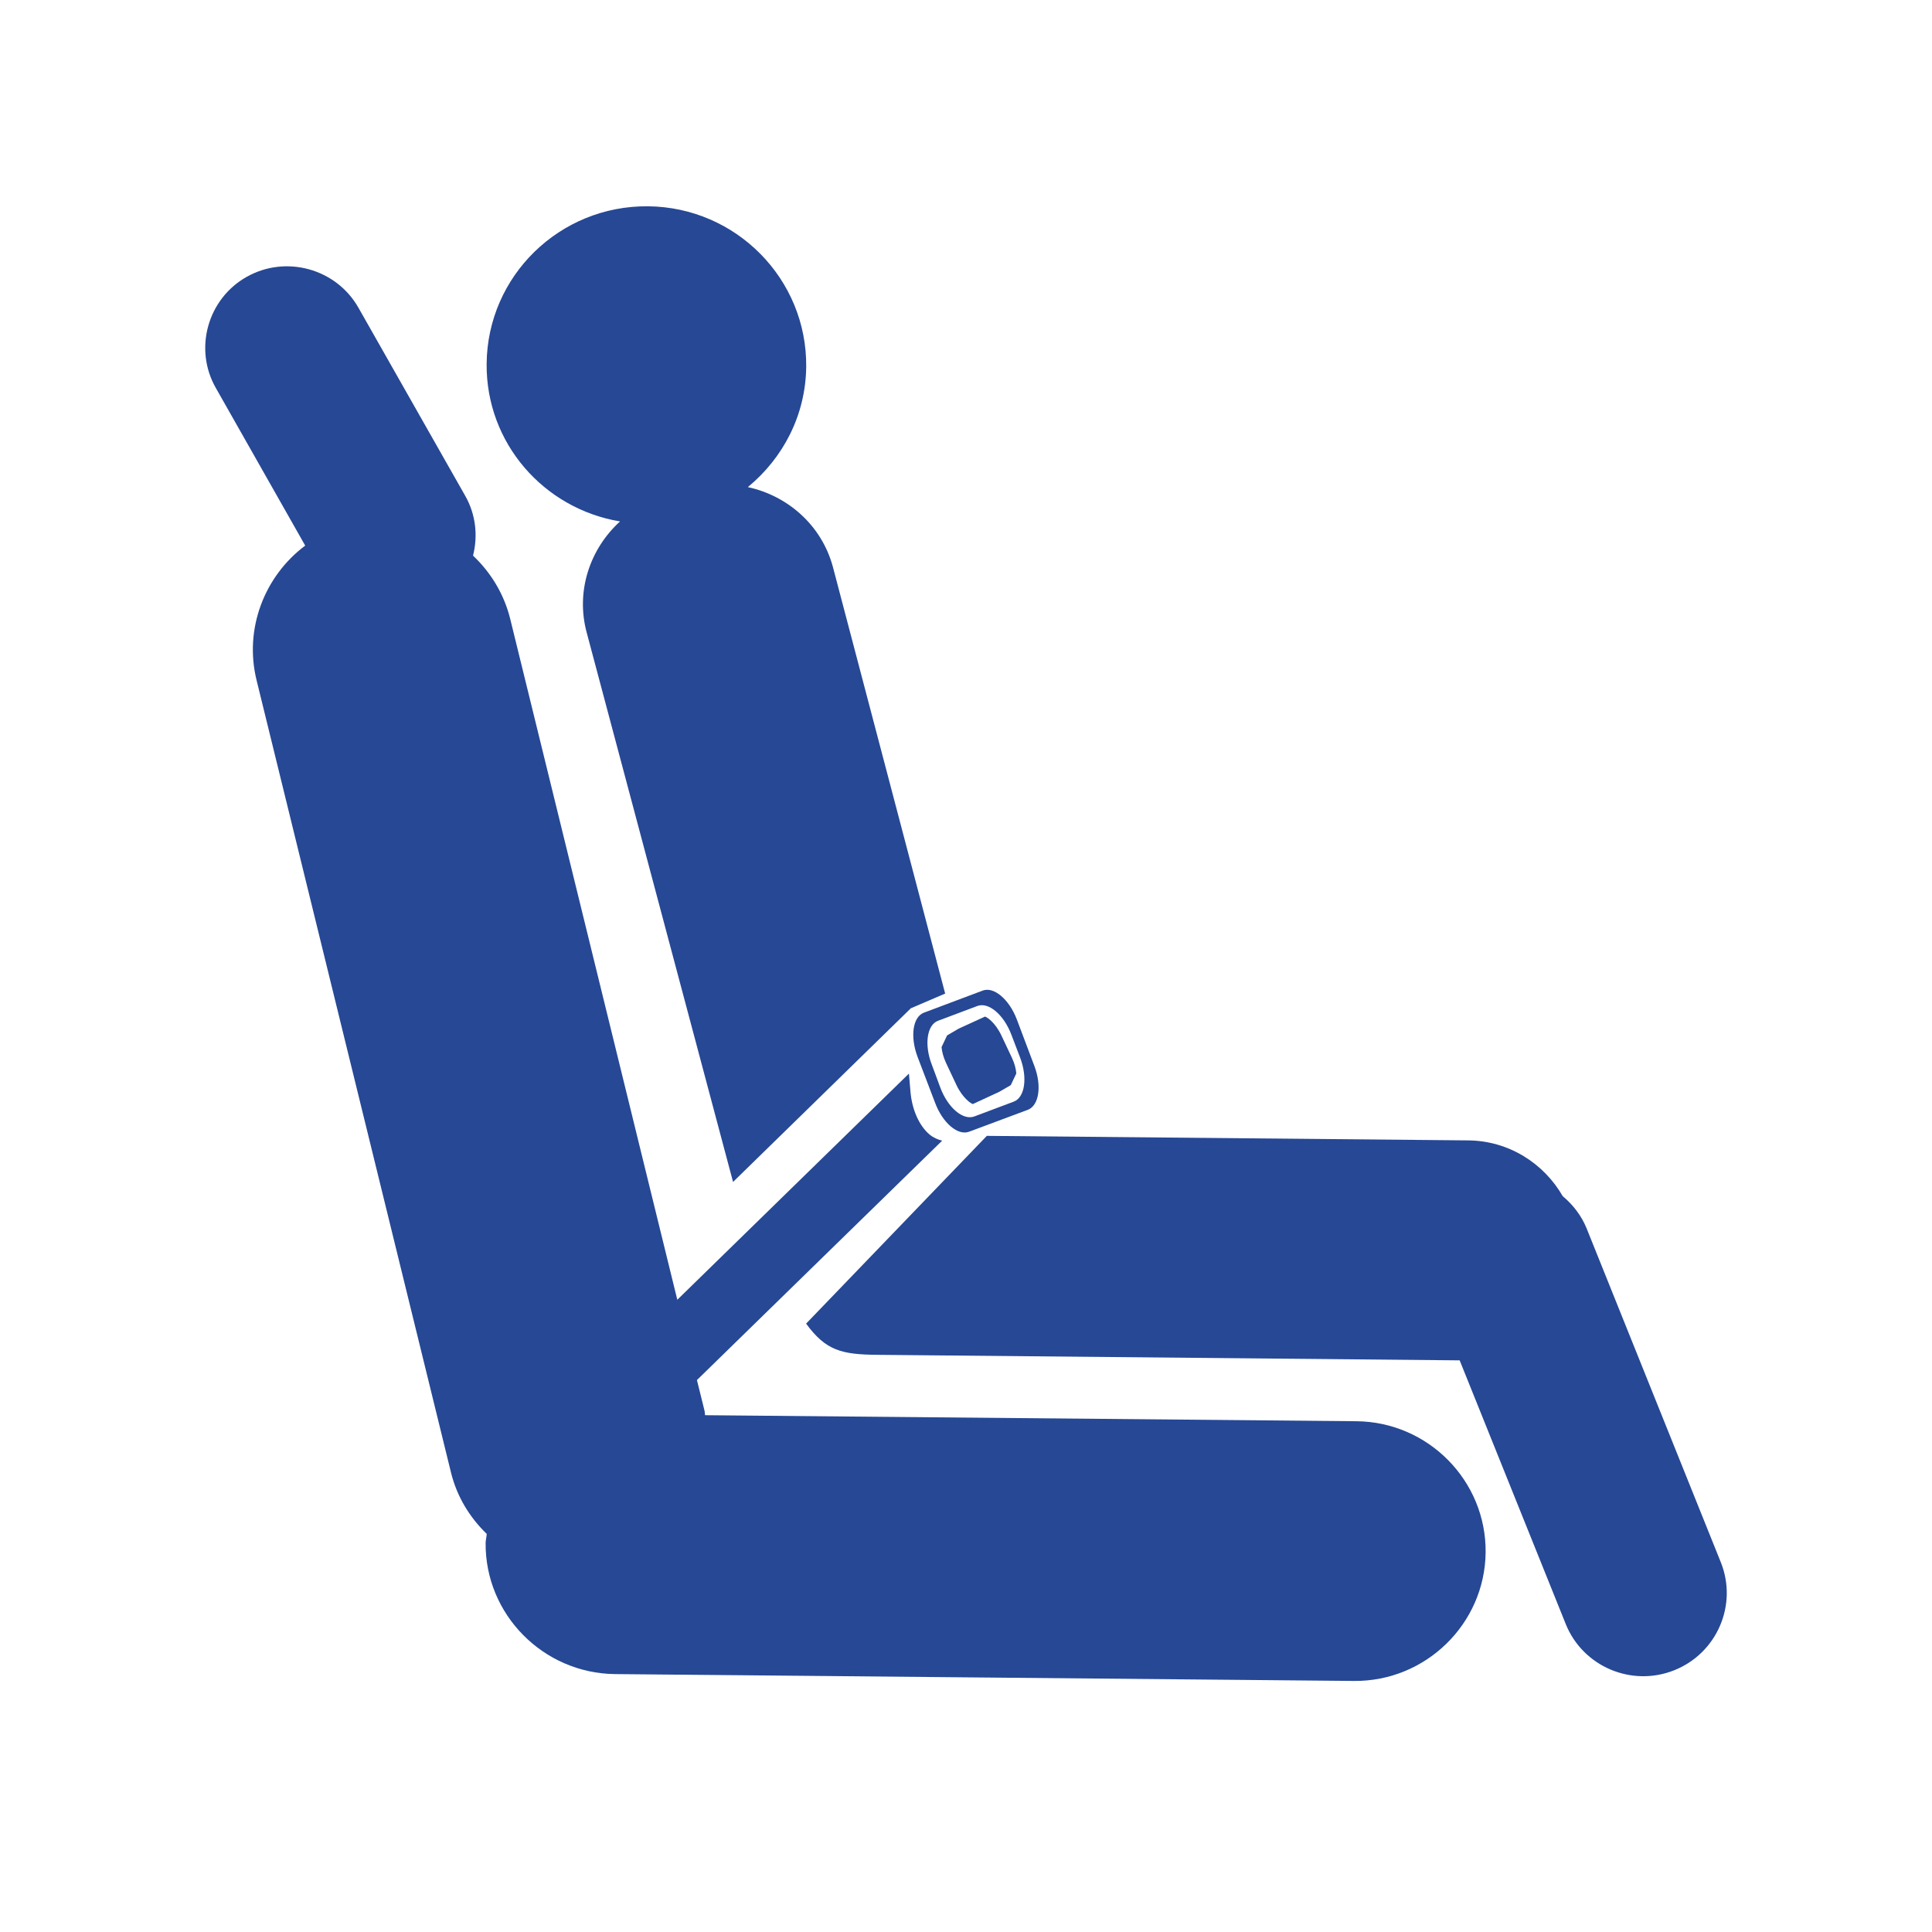
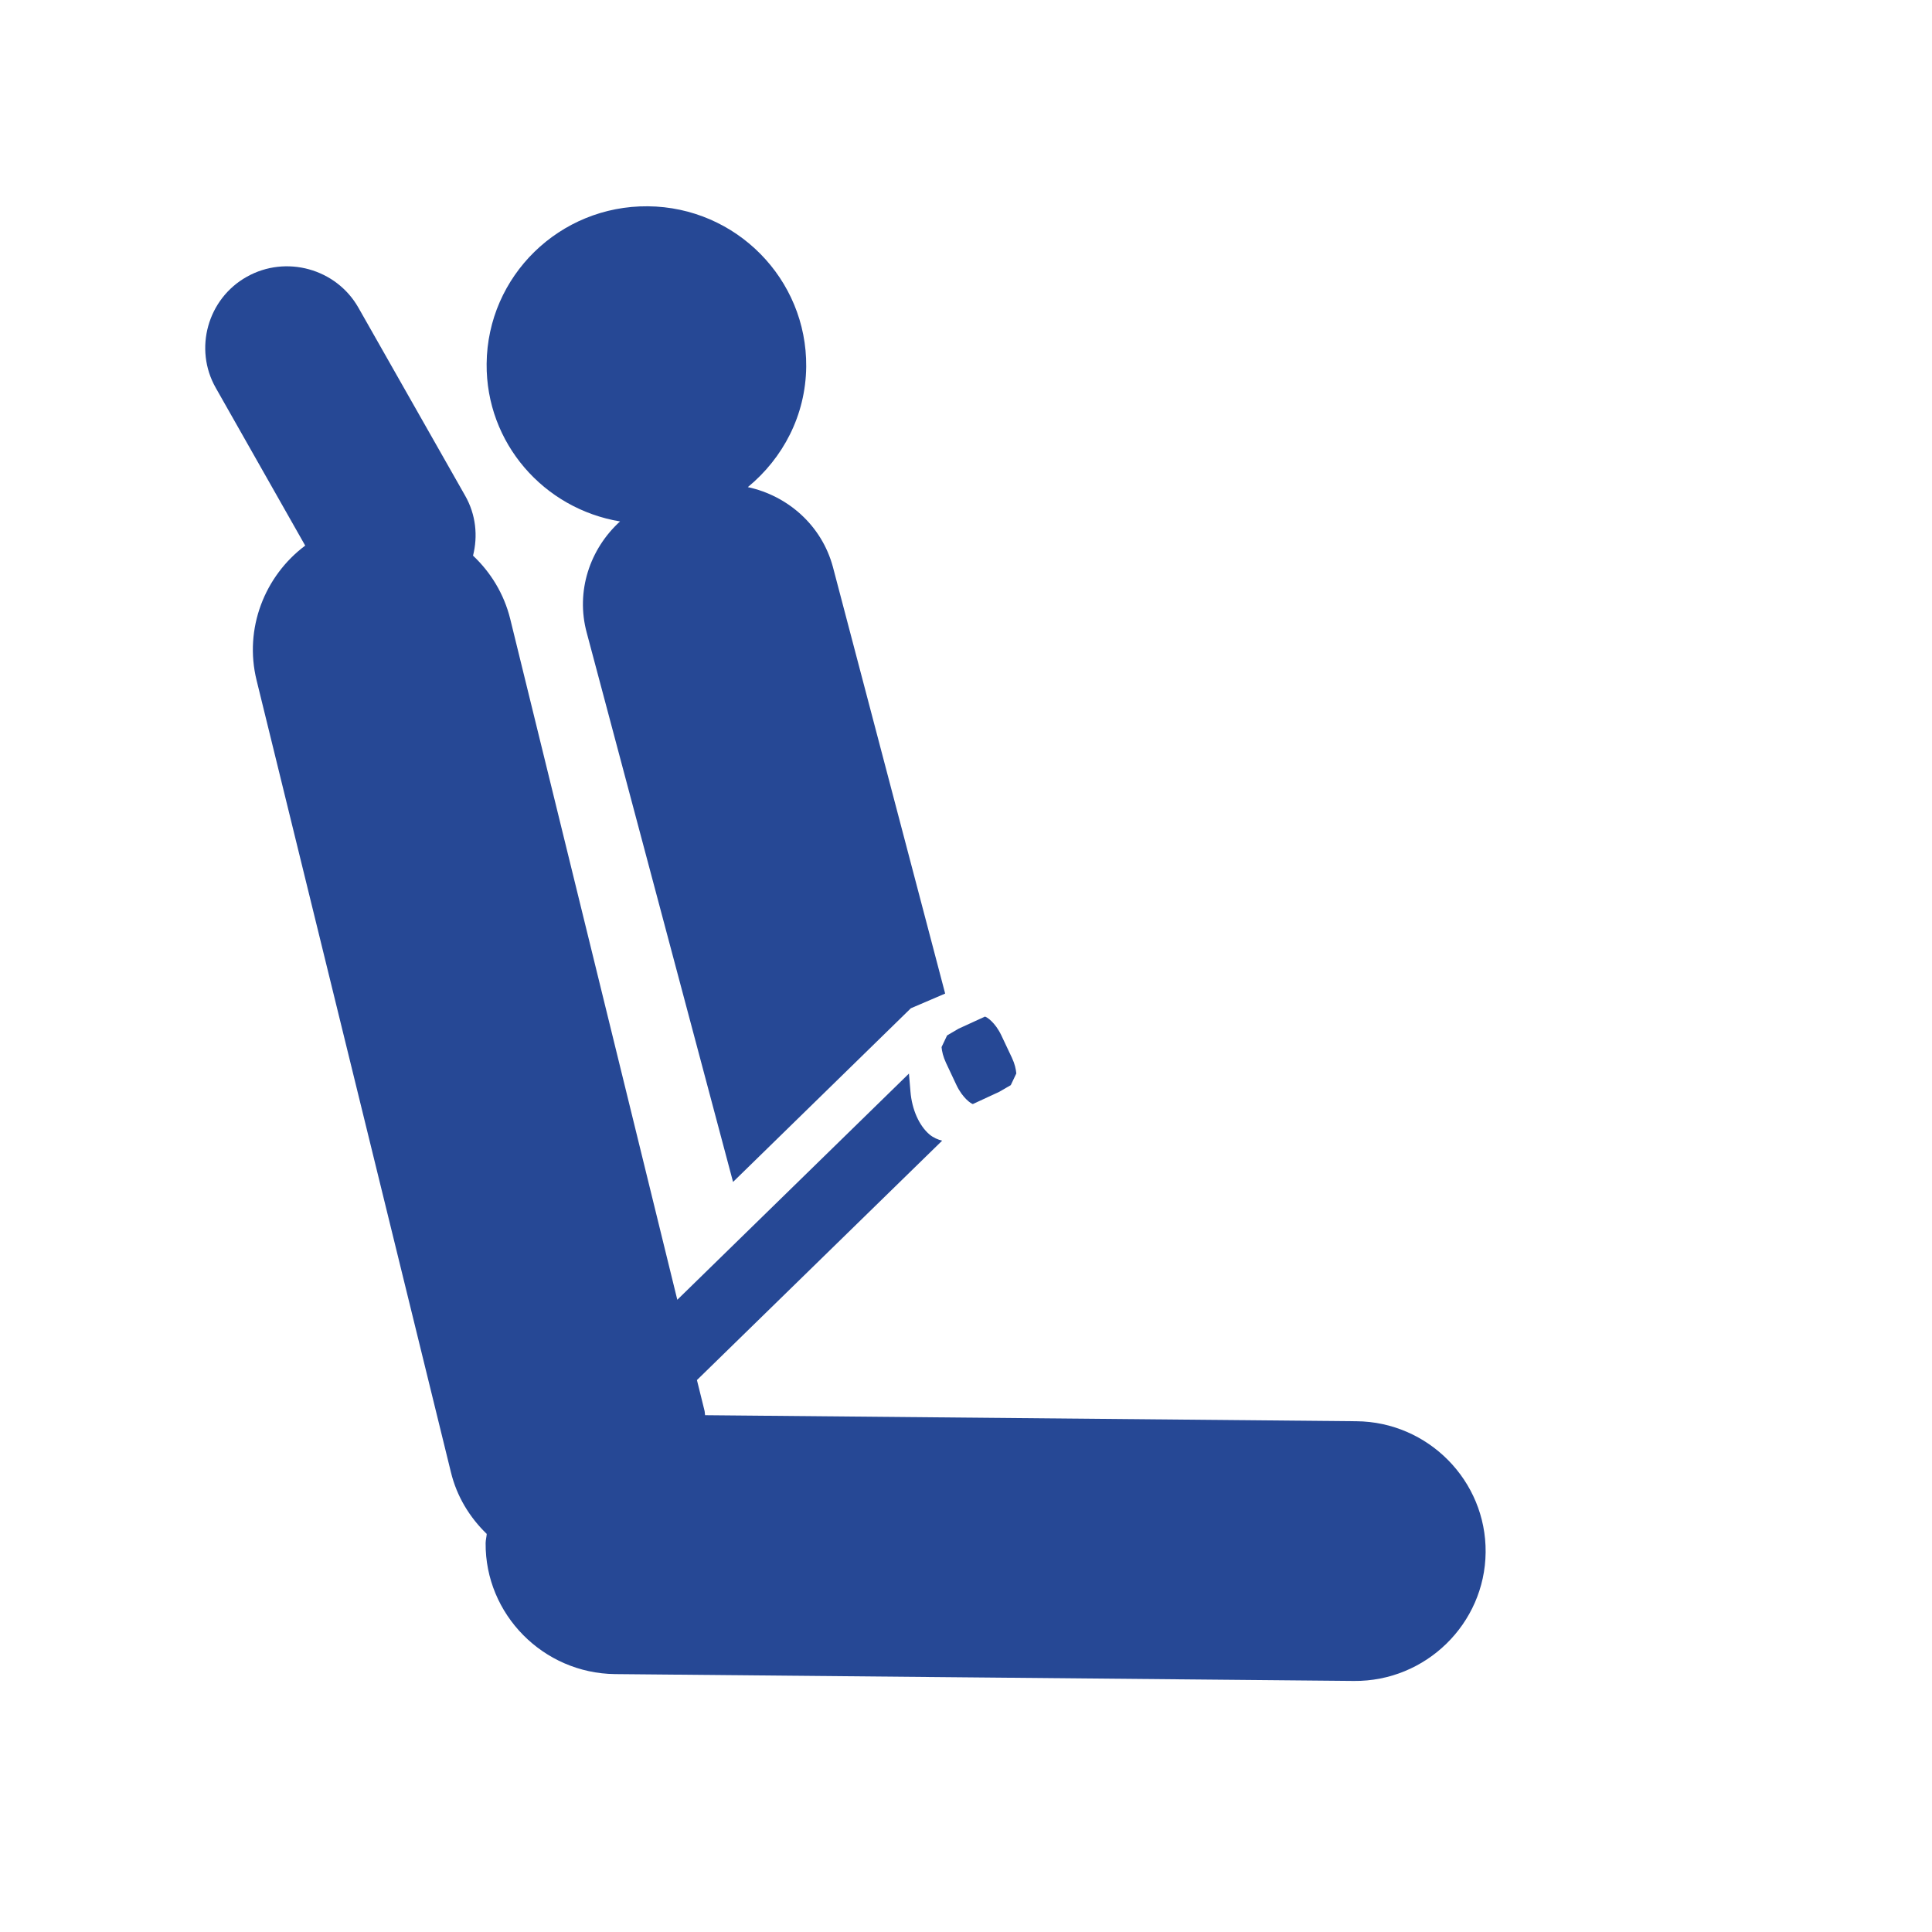
<svg xmlns="http://www.w3.org/2000/svg" width="75pt" height="75pt" viewBox="0 0 75 75" version="1.2">
  <defs>
    <clipPath id="clip1">
-       <path d="M 31 44 L 67.5 44 L 67.5 66 L 31 66 Z M 31 44 " />
+       <path d="M 31 44 L 67.5 44 L 67.5 66 L 31 66 M 31 44 " />
    </clipPath>
    <clipPath id="clip2">
      <path d="M 7.5 10 L 58 10 L 58 66 L 7.5 66 Z M 7.5 10 " />
    </clipPath>
  </defs>
  <g id="surface1">
    <rect x="0" y="0" width="75" height="75" style="fill:rgb(100%,100%,100%);fill-opacity:1;stroke:none;" />
-     <rect x="0" y="0" width="75" height="75" style="fill:rgb(100%,100%,100%);fill-opacity:1;stroke:none;" />
-     <rect x="0" y="0" width="75" height="75" style="fill:rgb(100%,100%,100%);fill-opacity:1;stroke:none;" />
    <g clip-path="url(#clip1)" clip-rule="nonzero">
-       <path style=" stroke:none;fill-rule:nonzero;fill:rgb(14.899%,28.239%,58.429%);fill-opacity:1;" d="M 34.062 52.594 C 32.668 52.582 32.059 52.43 31.293 51.383 L 38.309 44.094 L 57 44.27 C 58.57 44.285 59.93 45.16 60.664 46.434 C 61.055 46.762 61.383 47.176 61.59 47.68 L 66.801 60.645 C 67.465 62.297 66.656 64.176 64.992 64.84 C 63.332 65.5 61.445 64.695 60.781 63.043 L 56.664 52.809 L 34.062 52.594 " />
-     </g>
+       </g>
    <path style=" stroke:none;fill-rule:nonzero;fill:rgb(14.899%,28.239%,58.429%);fill-opacity:1;" d="M 22.777 24.562 C 22.34 22.949 22.902 21.305 24.07 20.242 C 21.109 19.75 18.863 17.199 18.891 14.121 C 18.922 10.711 21.727 7.977 25.152 8.008 C 28.574 8.039 31.328 10.832 31.297 14.234 C 31.277 16.129 30.391 17.789 29.031 18.91 C 30.574 19.242 31.895 20.387 32.332 22.004 L 36.691 38.57 L 35.359 39.141 L 28.457 45.883 L 22.777 24.562 " />
    <g clip-path="url(#clip2)" clip-rule="nonzero">
      <path style=" stroke:none;fill-rule:nonzero;fill:rgb(14.899%,28.239%,58.429%);fill-opacity:1;" d="M 9.578 10.746 C 11.105 9.887 13.055 10.43 13.914 11.945 L 18.059 19.246 C 18.477 19.98 18.555 20.812 18.363 21.57 C 19.047 22.215 19.562 23.047 19.805 24.02 L 26.293 50.457 L 35.285 41.676 L 35.344 42.375 C 35.402 43.078 35.684 43.703 36.086 44.043 C 36.238 44.168 36.406 44.238 36.574 44.281 L 27.055 53.574 L 27.348 54.758 C 27.363 54.816 27.359 54.875 27.371 54.938 L 52.652 55.172 C 55.441 55.195 57.699 57.484 57.672 60.262 C 57.645 63.035 55.344 65.281 52.559 65.254 L 23.875 64.988 C 21.086 64.957 18.828 62.668 18.852 59.898 C 18.855 59.777 18.887 59.66 18.895 59.547 C 18.234 58.906 17.734 58.098 17.504 57.148 L 9.961 26.41 C 9.465 24.398 10.277 22.355 11.848 21.18 L 8.375 15.055 C 7.516 13.543 8.059 11.598 9.578 10.746 " />
    </g>
    <path style=" stroke:none;fill-rule:nonzero;fill:rgb(14.899%,28.239%,58.429%);fill-opacity:1;" d="M 39.238 42.125 L 38.793 42.383 L 37.766 42.859 C 37.703 42.848 37.371 42.633 37.129 42.121 L 36.723 41.258 C 36.613 41.02 36.566 40.816 36.551 40.648 L 36.766 40.195 L 37.211 39.934 L 38.234 39.465 C 38.301 39.473 38.633 39.684 38.875 40.199 L 39.281 41.059 C 39.395 41.301 39.438 41.504 39.453 41.672 L 39.238 42.125 " />
-     <path style=" stroke:none;fill-rule:nonzero;fill:rgb(14.899%,28.239%,58.429%);fill-opacity:1;" d="M 39.262 40.168 C 38.969 39.391 38.379 38.891 37.945 39.051 L 36.418 39.625 C 35.984 39.781 35.871 40.551 36.172 41.328 L 36.504 42.223 C 36.797 43.004 37.387 43.504 37.824 43.34 L 39.352 42.766 C 39.785 42.605 39.898 41.84 39.602 41.059 Z M 39.902 43.082 L 37.617 43.934 C 37.184 44.094 36.594 43.594 36.301 42.812 L 35.617 41.02 C 35.324 40.234 35.434 39.473 35.867 39.312 L 38.152 38.453 C 38.582 38.293 39.176 38.793 39.473 39.574 L 40.152 41.375 C 40.449 42.152 40.336 42.914 39.902 43.082 " />
  </g>
</svg>